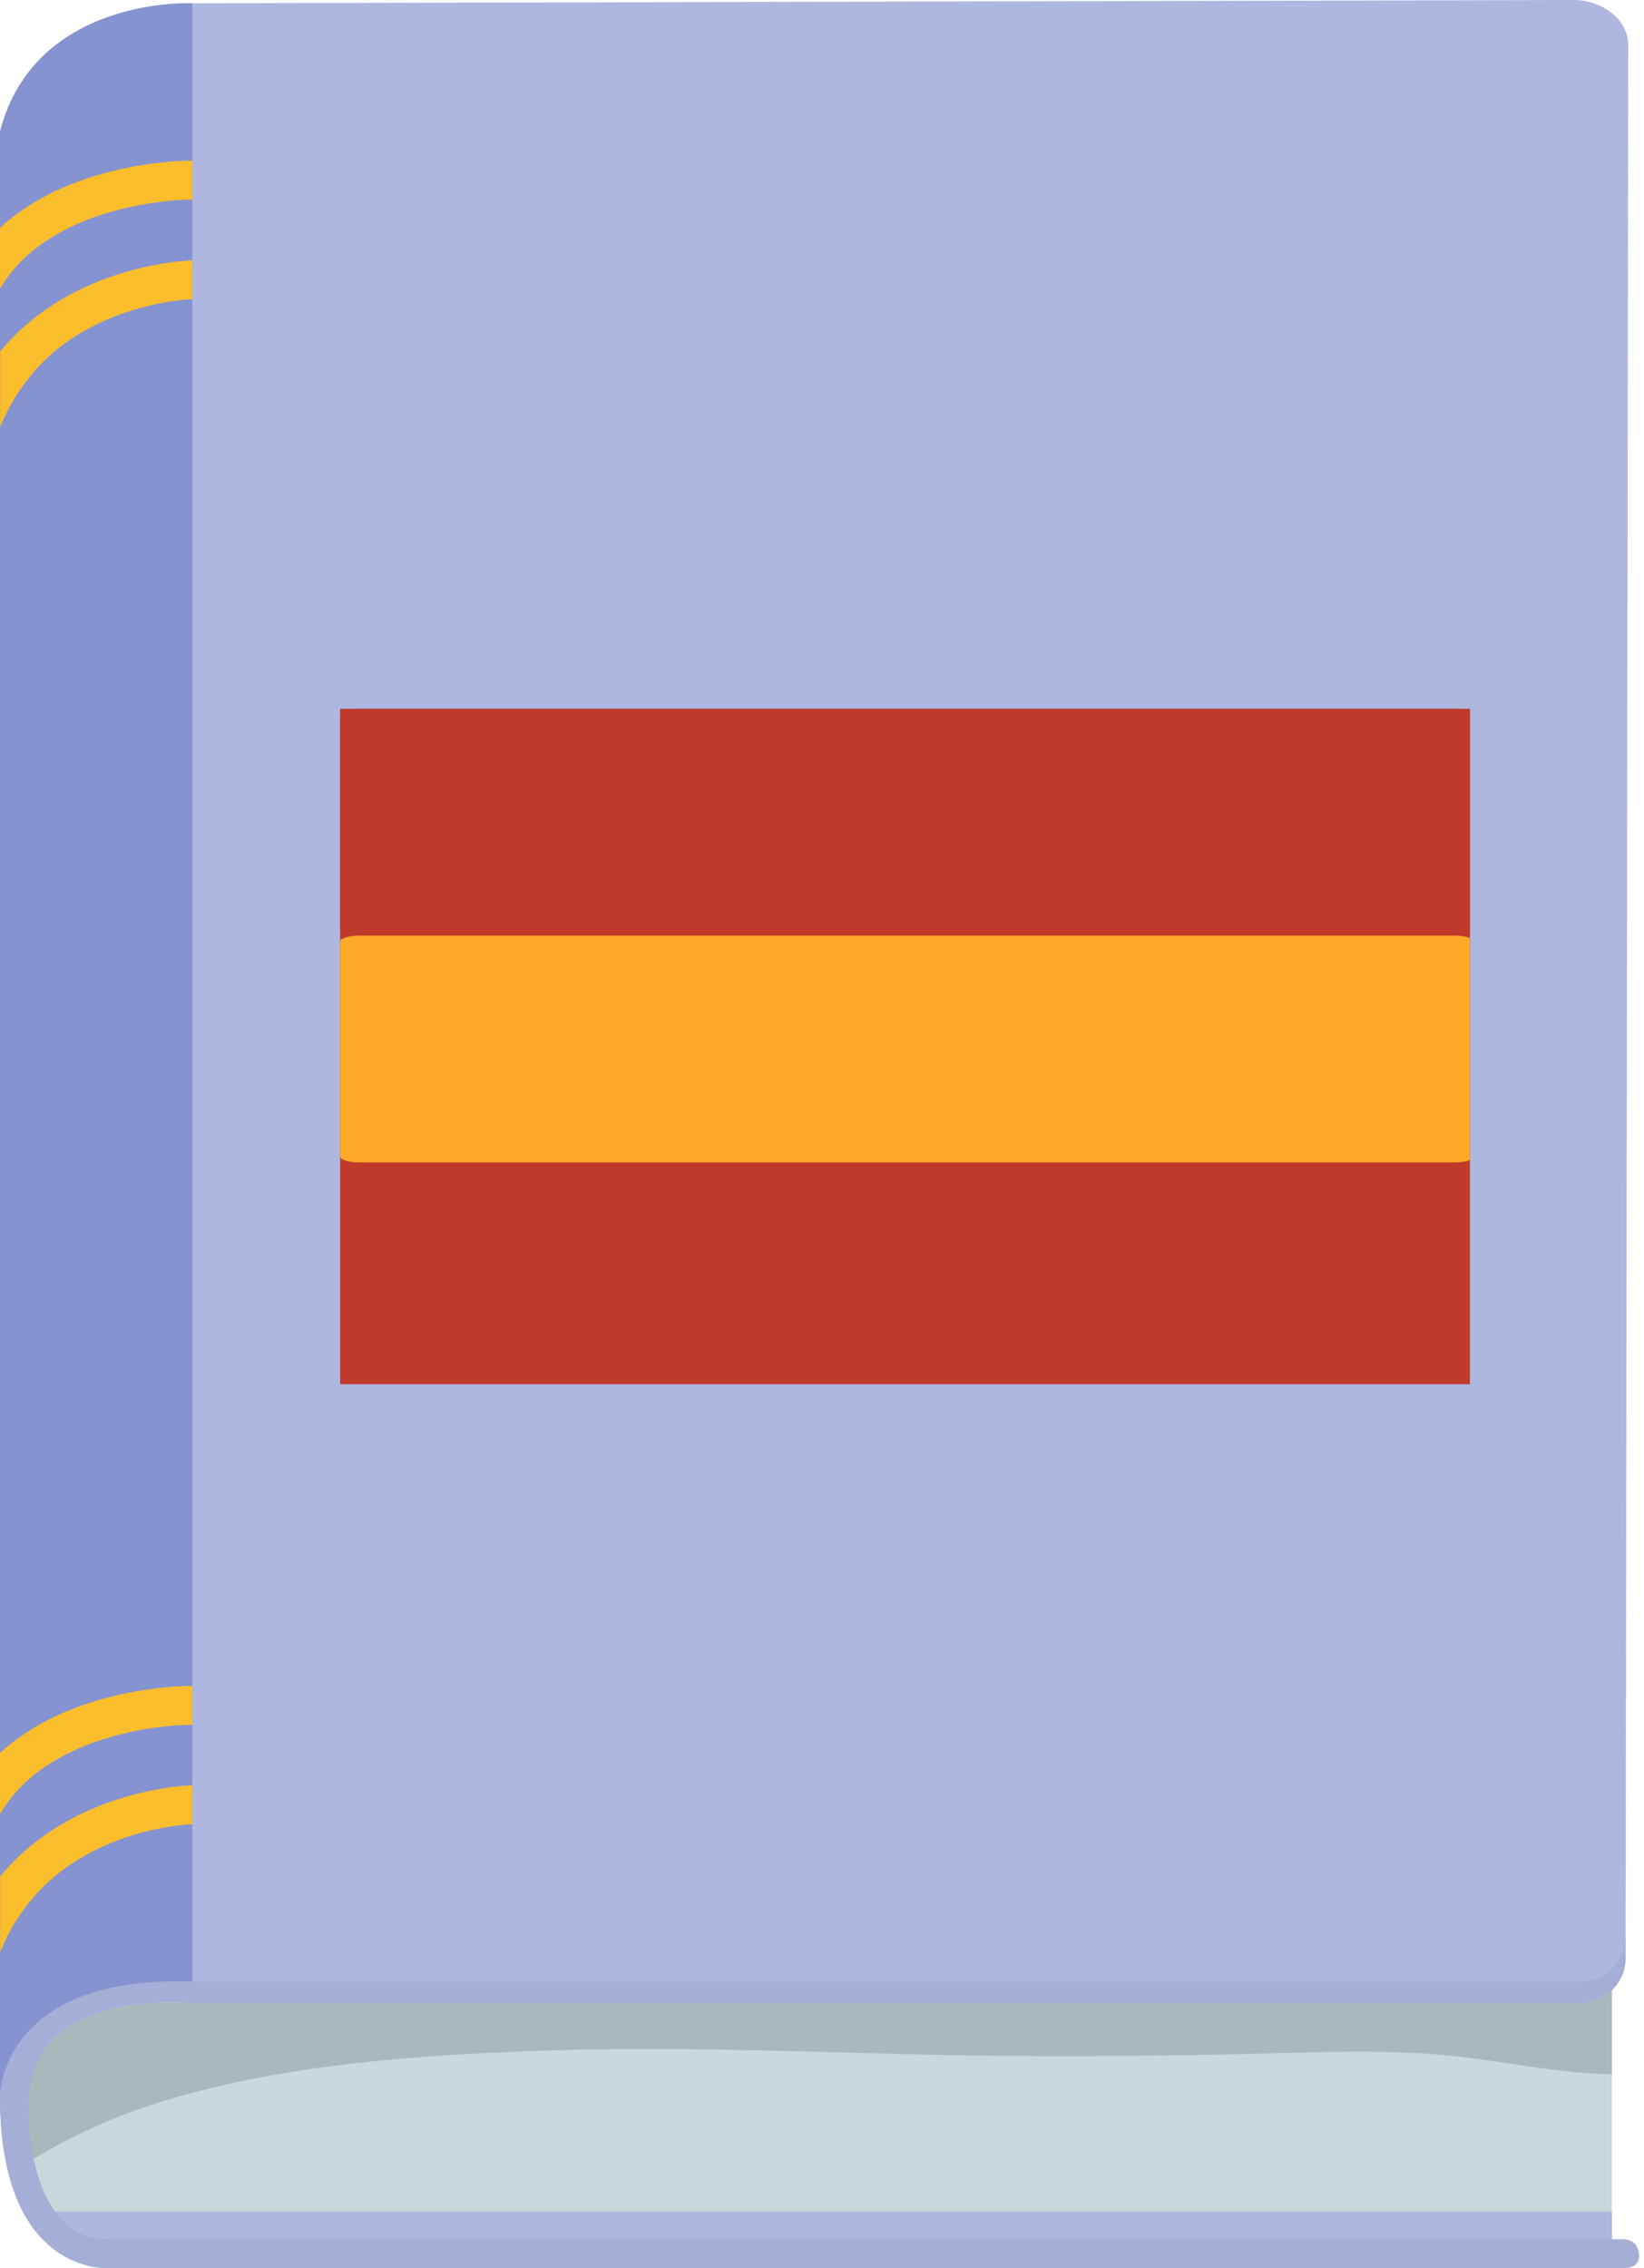
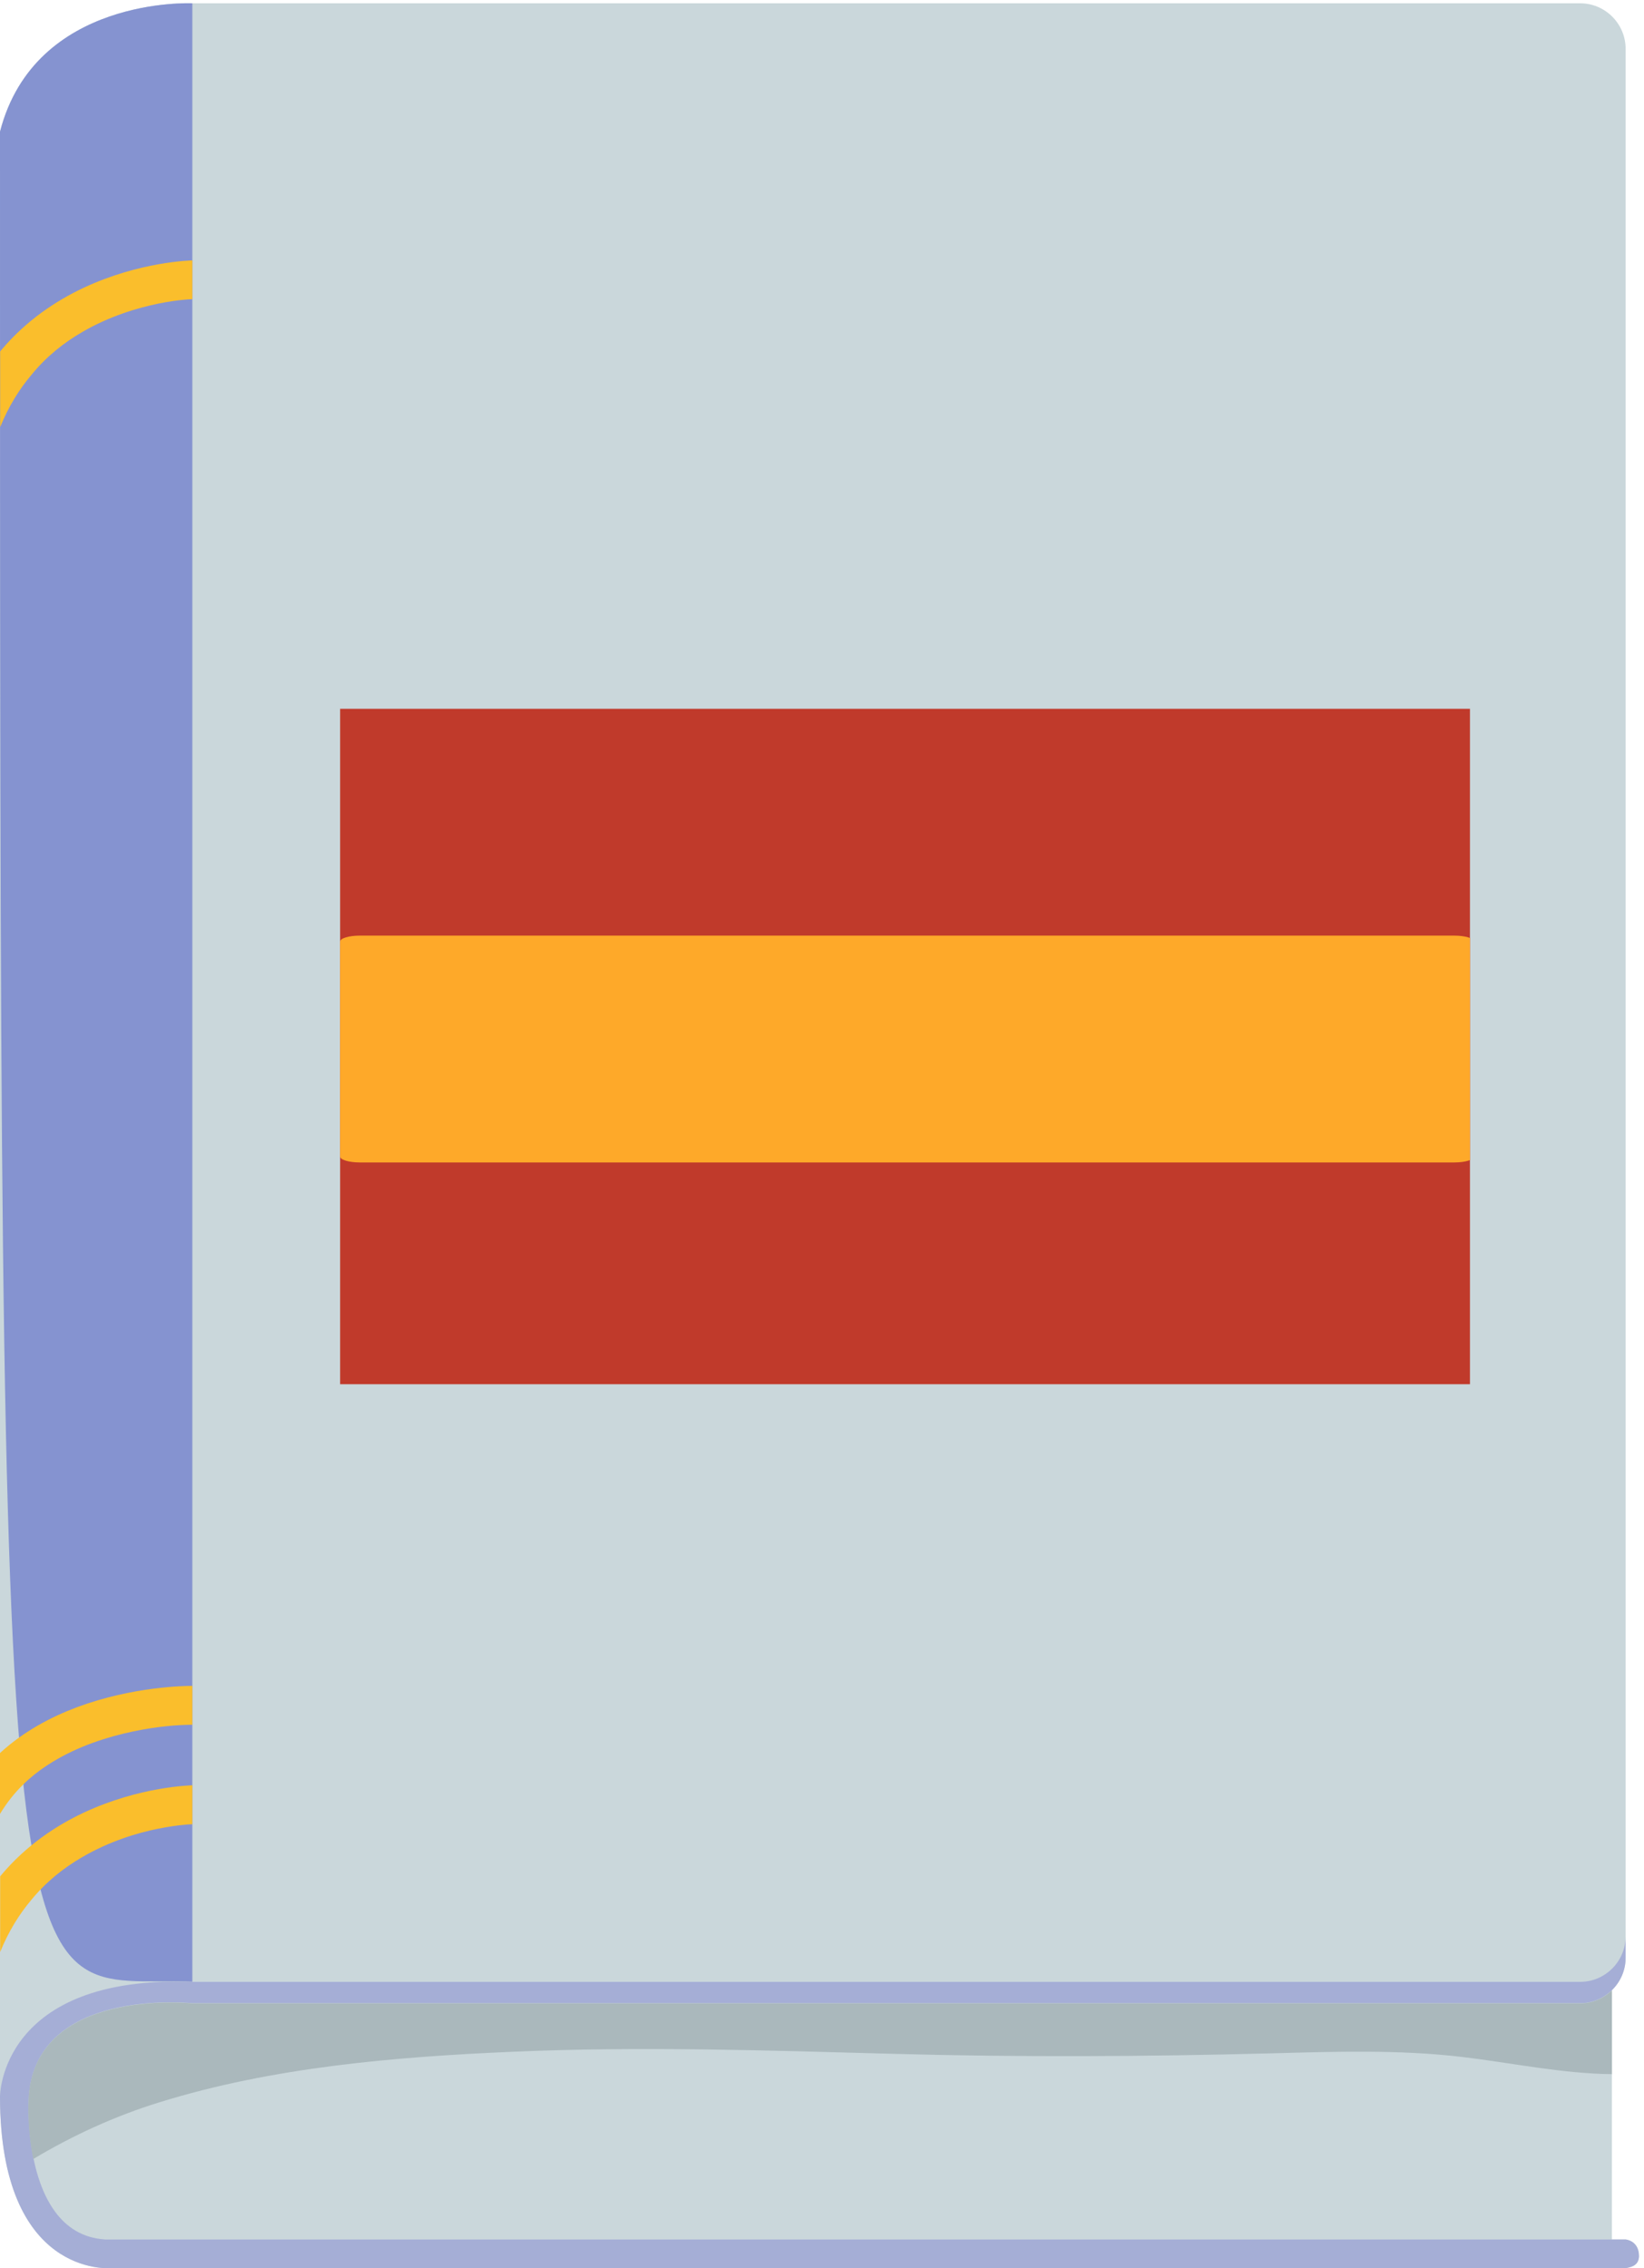
<svg xmlns="http://www.w3.org/2000/svg" width="87" height="120" viewBox="0 0 87 120" fill="none">
  <path d="M86.027 118.481H85.302V105.292C85.752 104.852 86.027 104.246 86.027 103.576V2.579C86.027 1.257 84.944 0.174 83.623 0.174H10.179C10.179 0.174 1.854 -0.22 0 6.966V110.909C0 120.482 5.819 119.996 5.819 119.996H86.037C86.431 119.932 86.725 119.794 86.734 119.362C86.734 118.536 86.027 118.481 86.027 118.481Z" fill="#CAD7DB" />
-   <path d="M86.027 118.481H85.302V117.004H2.909C1.34 114.865 1.514 111.176 1.514 111.176C1.68 105.072 10.179 105.981 10.179 105.981H83.623C84.274 105.981 84.862 105.715 85.302 105.292C85.752 104.852 86.027 104.246 86.027 103.576L86.165 2.46C86.22 0.955 84.641 0 83.32 0L10.179 0.174C10.179 0.174 1.854 -0.22 0 6.966V110.909C0 120.482 5.819 119.996 5.819 119.996H86.037C86.431 119.932 86.725 119.794 86.734 119.363C86.734 118.537 86.027 118.481 86.027 118.481Z" fill="#ADB7E0" />
-   <path d="M10.179 104.843V0.174C10.179 0.174 1.854 -0.22 0 6.966V110.909C0 110.909 -3.50121e-06 104.485 10.179 104.843Z" fill="#8593D0" />
-   <path d="M3.846 11.959C5.277 11.289 6.792 10.931 7.976 10.748C9.169 10.564 10.023 10.555 10.151 10.555H10.16H10.169H10.179V8.499H10.151C9.793 8.499 7.049 8.527 4.093 9.619C2.698 10.142 1.248 10.904 0 12.051V15.273C0.349 14.694 0.753 14.18 1.212 13.731C1.973 12.987 2.891 12.409 3.846 11.959Z" fill="#FABE2C" />
+   <path d="M10.179 104.843V0.174C10.179 0.174 1.854 -0.22 0 6.966C0 110.909 -3.50121e-06 104.485 10.179 104.843Z" fill="#8593D0" />
  <path d="M4.351 17.567C5.782 16.732 7.269 16.291 8.38 16.062C8.94 15.952 9.399 15.888 9.72 15.86C9.876 15.842 10.004 15.832 10.087 15.832C10.124 15.832 10.16 15.832 10.179 15.832V13.777H10.17H10.16C10.078 13.786 7.416 13.832 4.442 15.218C2.955 15.915 1.395 16.952 0.083 18.503C0.055 18.531 0.037 18.568 0.009 18.595V22.597C0.45 21.505 1.019 20.596 1.661 19.834C2.46 18.852 3.387 18.127 4.351 17.567Z" fill="#FABE2C" />
  <path d="M3.846 92.645C5.277 91.975 6.792 91.617 7.976 91.433C9.169 91.25 10.023 91.25 10.151 91.25H10.16H10.169H10.179V89.194H10.151C9.793 89.194 7.049 89.221 4.093 90.314C2.698 90.837 1.248 91.599 0 92.746V95.967C0.349 95.389 0.753 94.875 1.212 94.425C1.973 93.673 2.891 93.095 3.846 92.645Z" fill="#FABE2C" />
  <path d="M4.351 98.253C5.782 97.417 7.269 96.968 8.38 96.747C8.94 96.637 9.399 96.573 9.72 96.546C9.876 96.527 10.004 96.518 10.087 96.518C10.124 96.518 10.16 96.518 10.179 96.509V94.453H10.17H10.16C10.078 94.462 7.416 94.508 4.442 95.894C2.955 96.591 1.395 97.629 0.083 99.18C0.055 99.207 0.037 99.244 0.009 99.271V103.273C0.45 102.181 1.019 101.272 1.661 100.51C2.46 99.538 3.387 98.812 4.351 98.253Z" fill="#FABE2C" />
  <path d="M86.027 118.482H5.571C4.36 118.408 3.506 117.821 2.909 117.004C1.34 114.865 1.514 111.176 1.514 111.176C1.68 105.072 10.179 105.981 10.179 105.981H83.623C84.274 105.981 84.862 105.715 85.302 105.293C85.752 104.852 86.027 104.246 86.027 103.576V102.447C86.027 103.769 84.944 104.852 83.623 104.852H10.179C-3.50121e-06 104.485 0 110.91 0 110.91C0 120.482 5.819 119.996 5.819 119.996H86.037C86.431 119.932 86.725 119.794 86.734 119.363C86.734 118.537 86.027 118.482 86.027 118.482Z" fill="#A5AED6" />
  <path d="M8.444 111.222C14.41 109.368 20.899 108.817 27.112 108.551C33.84 108.257 40.586 108.477 47.314 108.661C53.995 108.844 60.64 108.808 67.322 108.633C70.663 108.542 74.059 108.431 77.382 108.826C80.006 109.138 82.65 109.707 85.302 109.735V105.302C84.871 105.724 84.274 105.99 83.623 105.99H10.169C10.169 105.99 1.67 105.091 1.505 111.185C1.505 111.185 1.432 112.626 1.762 114.223C3.855 112.975 6.067 111.956 8.444 111.222Z" fill="#AAB8BC" />
  <g clip-path="url(#clip0_141_5341)">
    <path d="M76.759 74.954H19.031C18.462 74.954 18 74.492 18 73.923V36.812C18 36.243 18.462 35.781 19.031 35.781H76.759C77.329 35.781 77.79 36.243 77.79 36.812V73.923C77.79 74.492 77.328 74.954 76.759 74.954Z" fill="#C03A2B" />
-     <path d="M76.965 49.5H19.035C18.463 49.5 18 49.359 18 49.184V37.816C18 37.641 18.463 37.5 19.035 37.5H76.966C77.537 37.5 78 37.641 78 37.816V49.184C78 49.359 77.537 49.5 76.965 49.5Z" fill="#C03A2B" />
    <path d="M76.965 61.5H19.035C18.463 61.5 18 61.359 18 61.184V49.816C18 49.641 18.463 49.5 19.035 49.5H76.966C77.537 49.5 78 49.641 78 49.816V61.184C78 61.359 77.537 61.5 76.965 61.5Z" fill="#FEA929" />
  </g>
  <defs>
    <clipPath id="clip0_141_5341">
      <rect width="59.79" height="35.734" fill="white" transform="translate(18 37.5)" />
    </clipPath>
  </defs>
</svg>